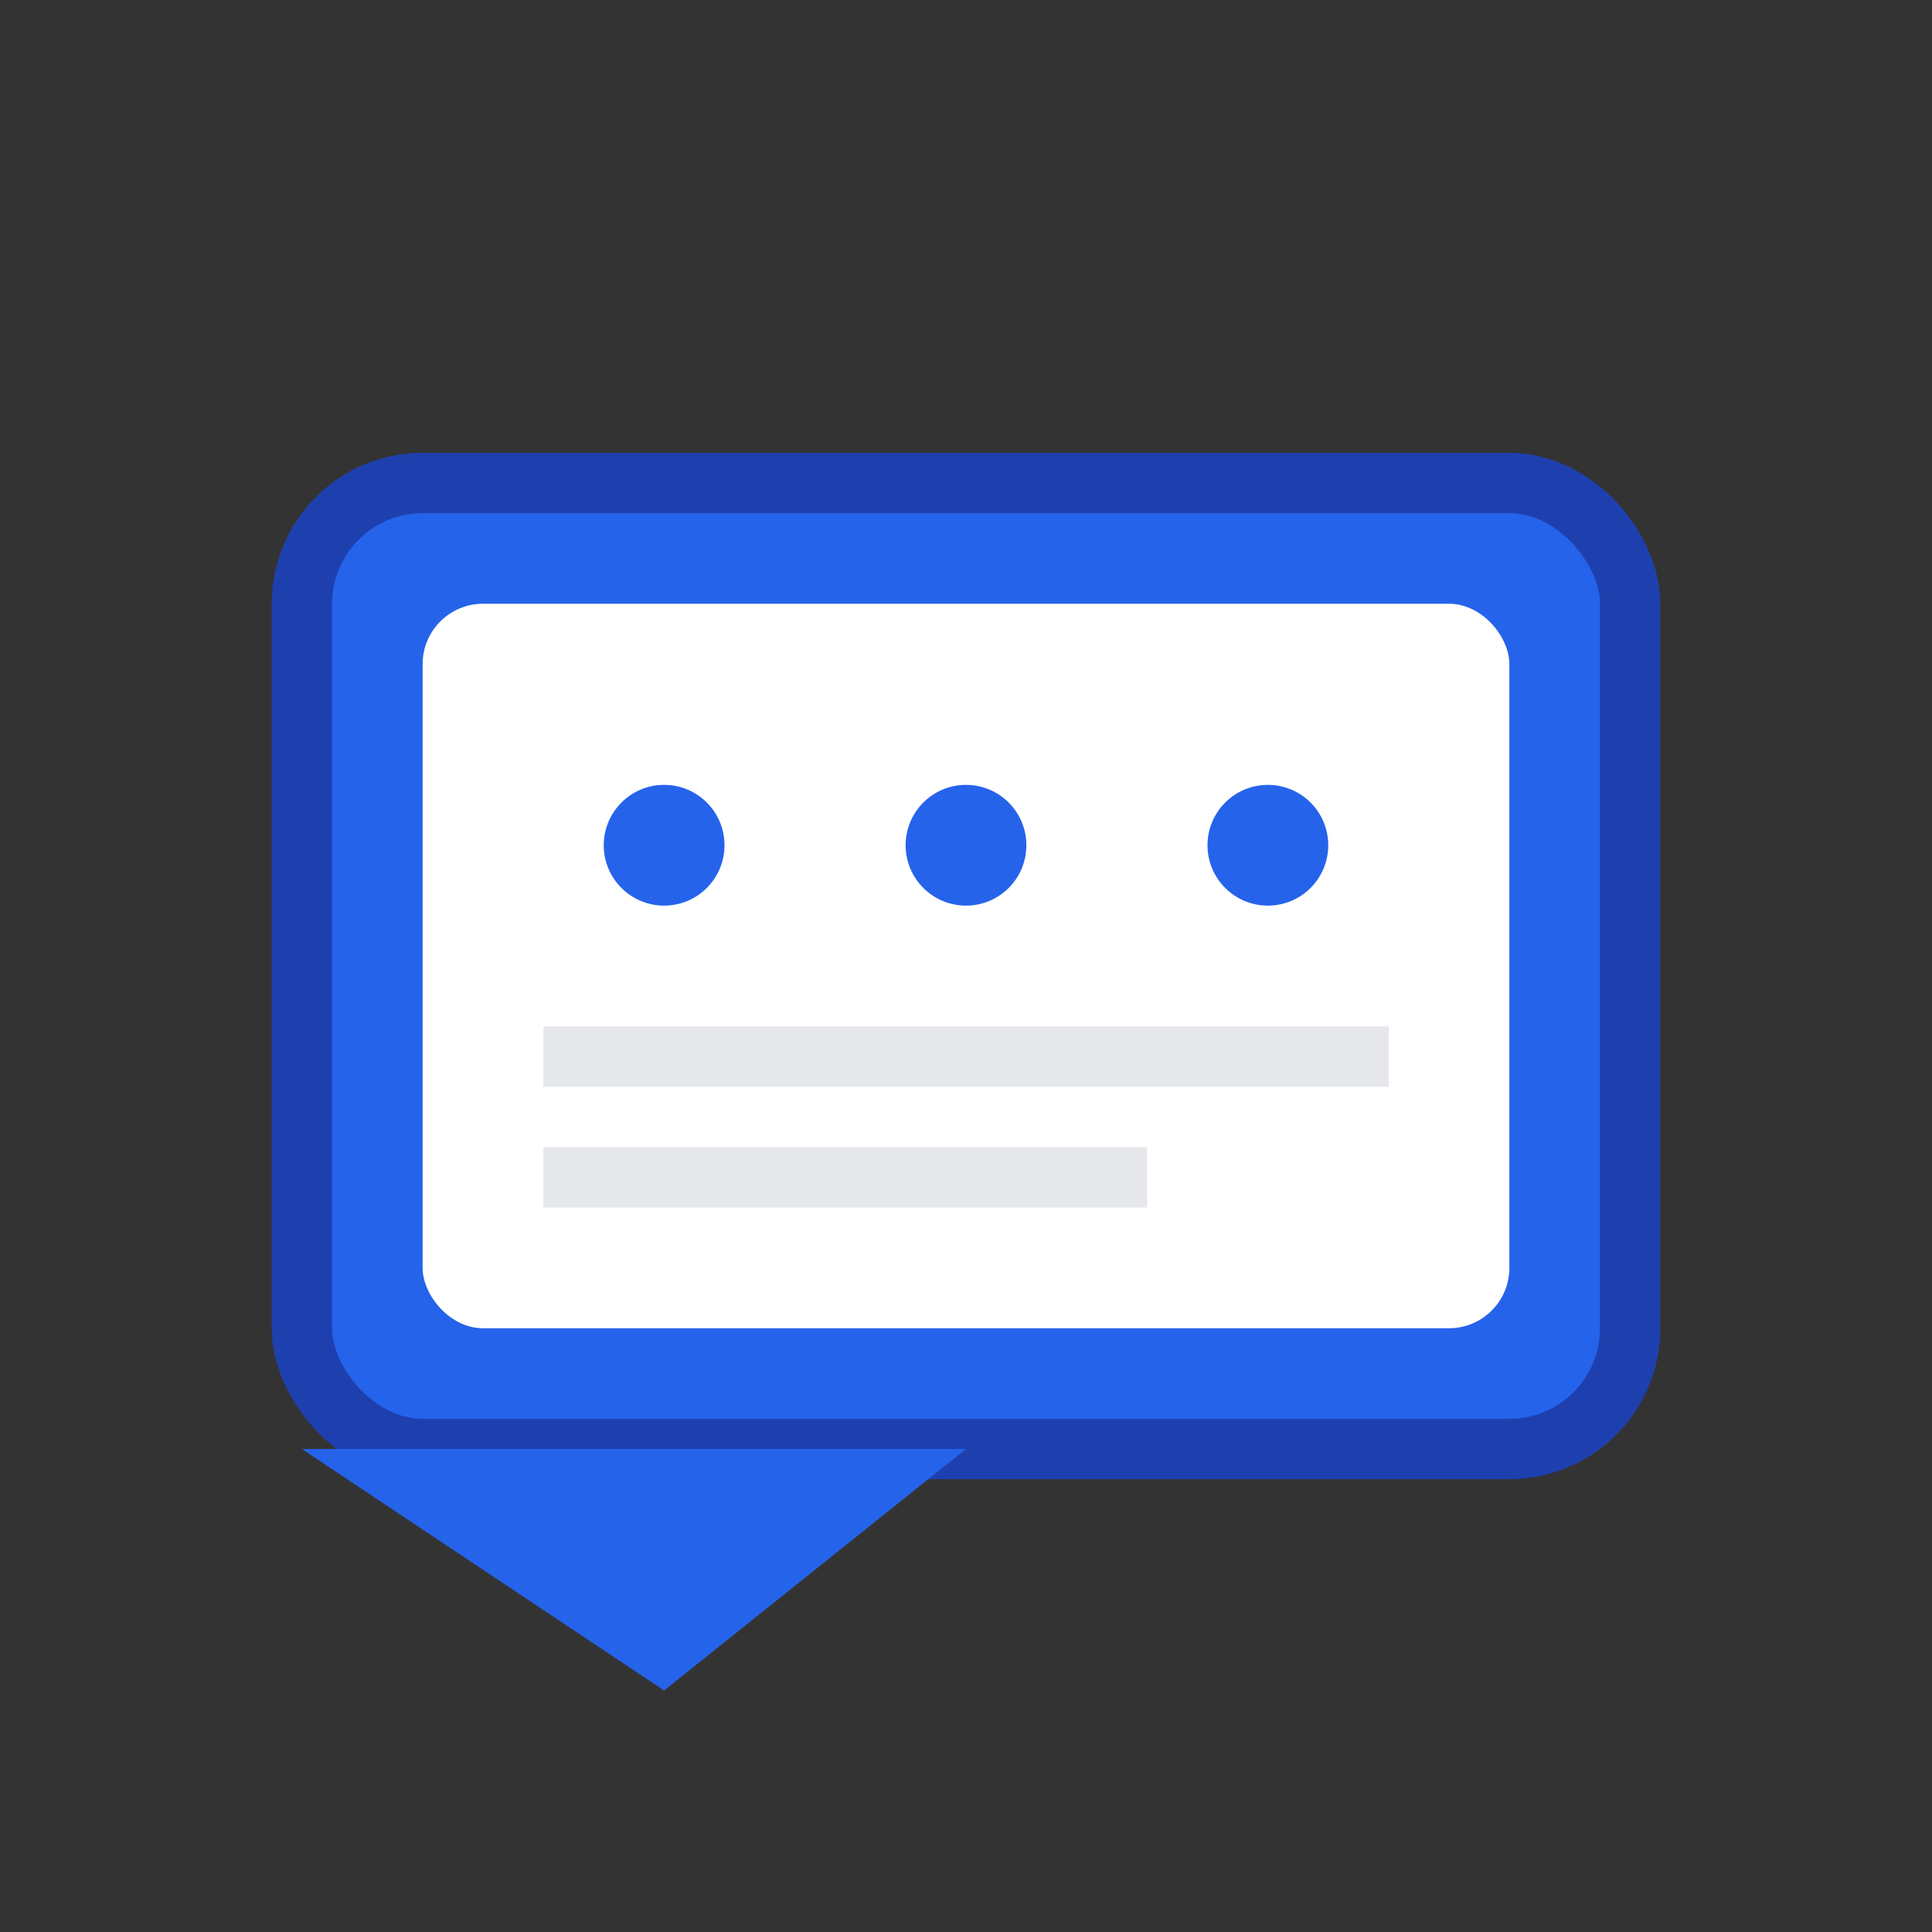
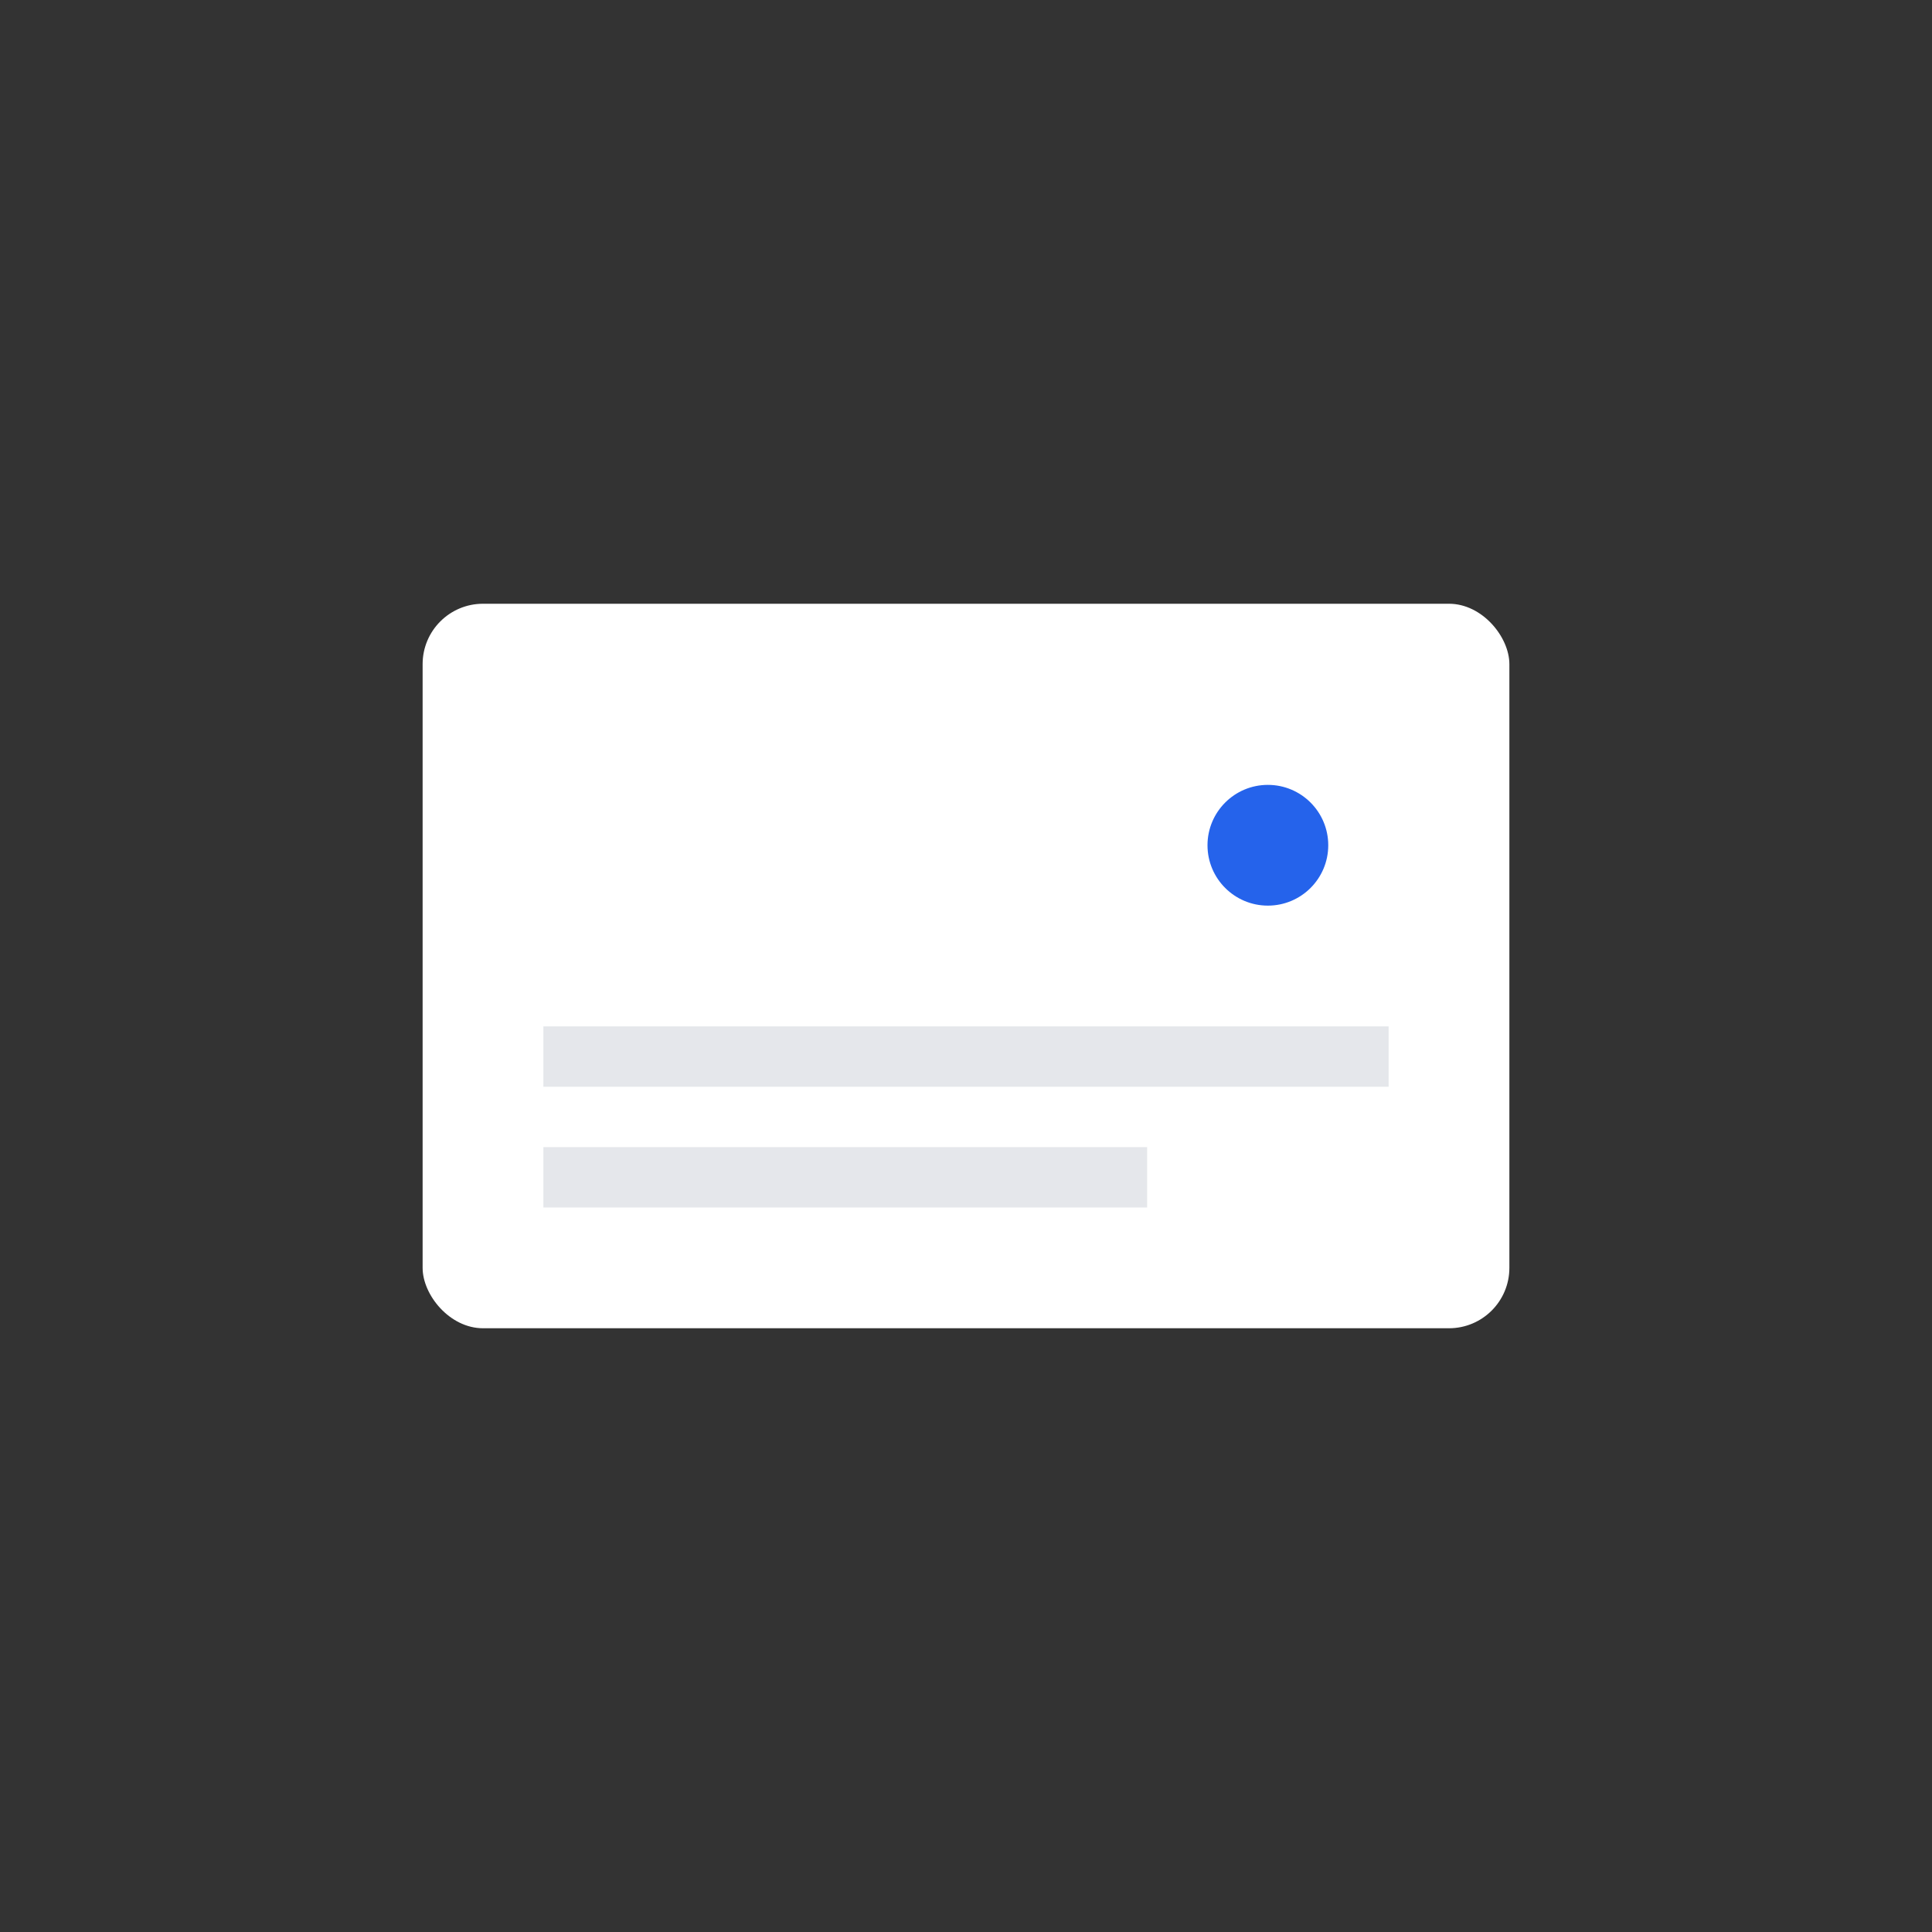
<svg xmlns="http://www.w3.org/2000/svg" width="32" height="32" viewBox="0 0 32 32">
  <rect x="0" y="0" width="32" height="32" fill="#333333" stroke="none" />
  <g transform="translate(5, 8)">
-     <rect x="0" y="0" width="22" height="16" rx="2" ry="2" fill="#2563eb" stroke="#1e40af" stroke-width="1" />
    <rect x="2" y="2" width="18" height="12" rx="1" ry="1" fill="white" />
-     <circle cx="6" cy="6" r="1" fill="#2563eb" />
-     <circle cx="11" cy="6" r="1" fill="#2563eb" />
    <circle cx="16" cy="6" r="1" fill="#2563eb" />
    <rect x="4" y="9" width="14" height="1" fill="#e5e7eb" />
    <rect x="4" y="11" width="10" height="1" fill="#e5e7eb" />
-     <polygon points="0,16 6,20 11,16" fill="#2563eb" />
  </g>
</svg>